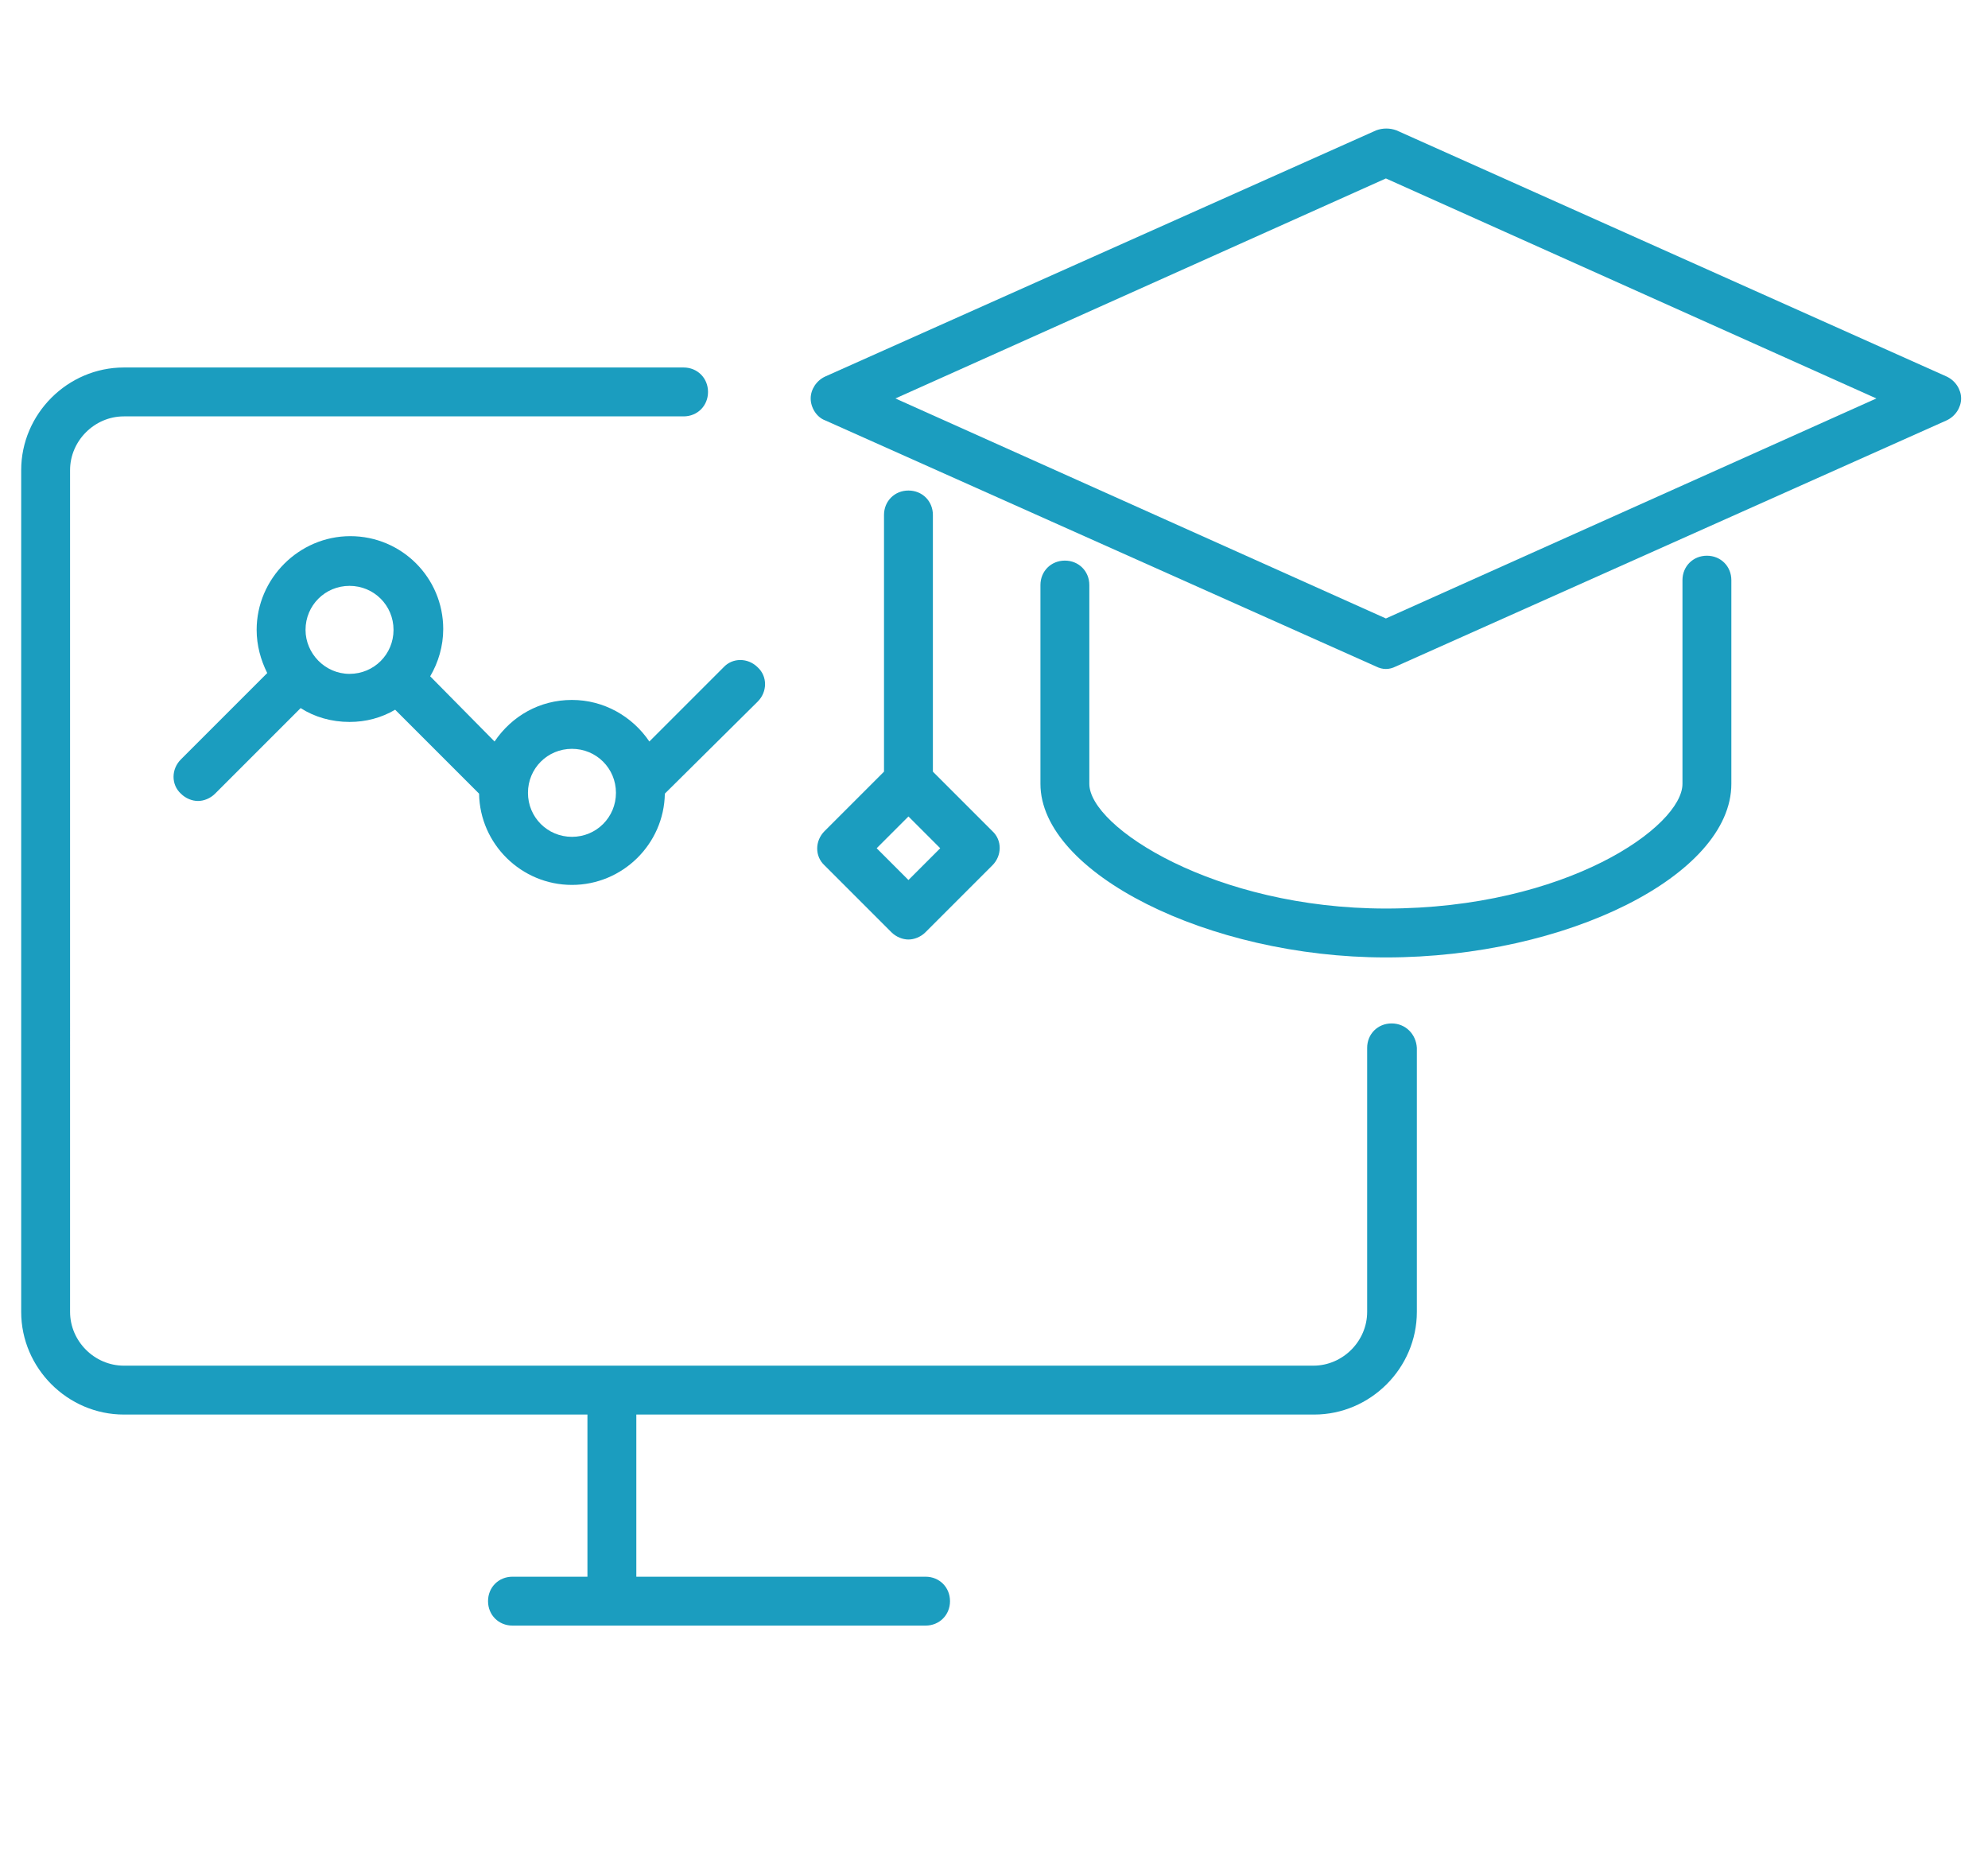
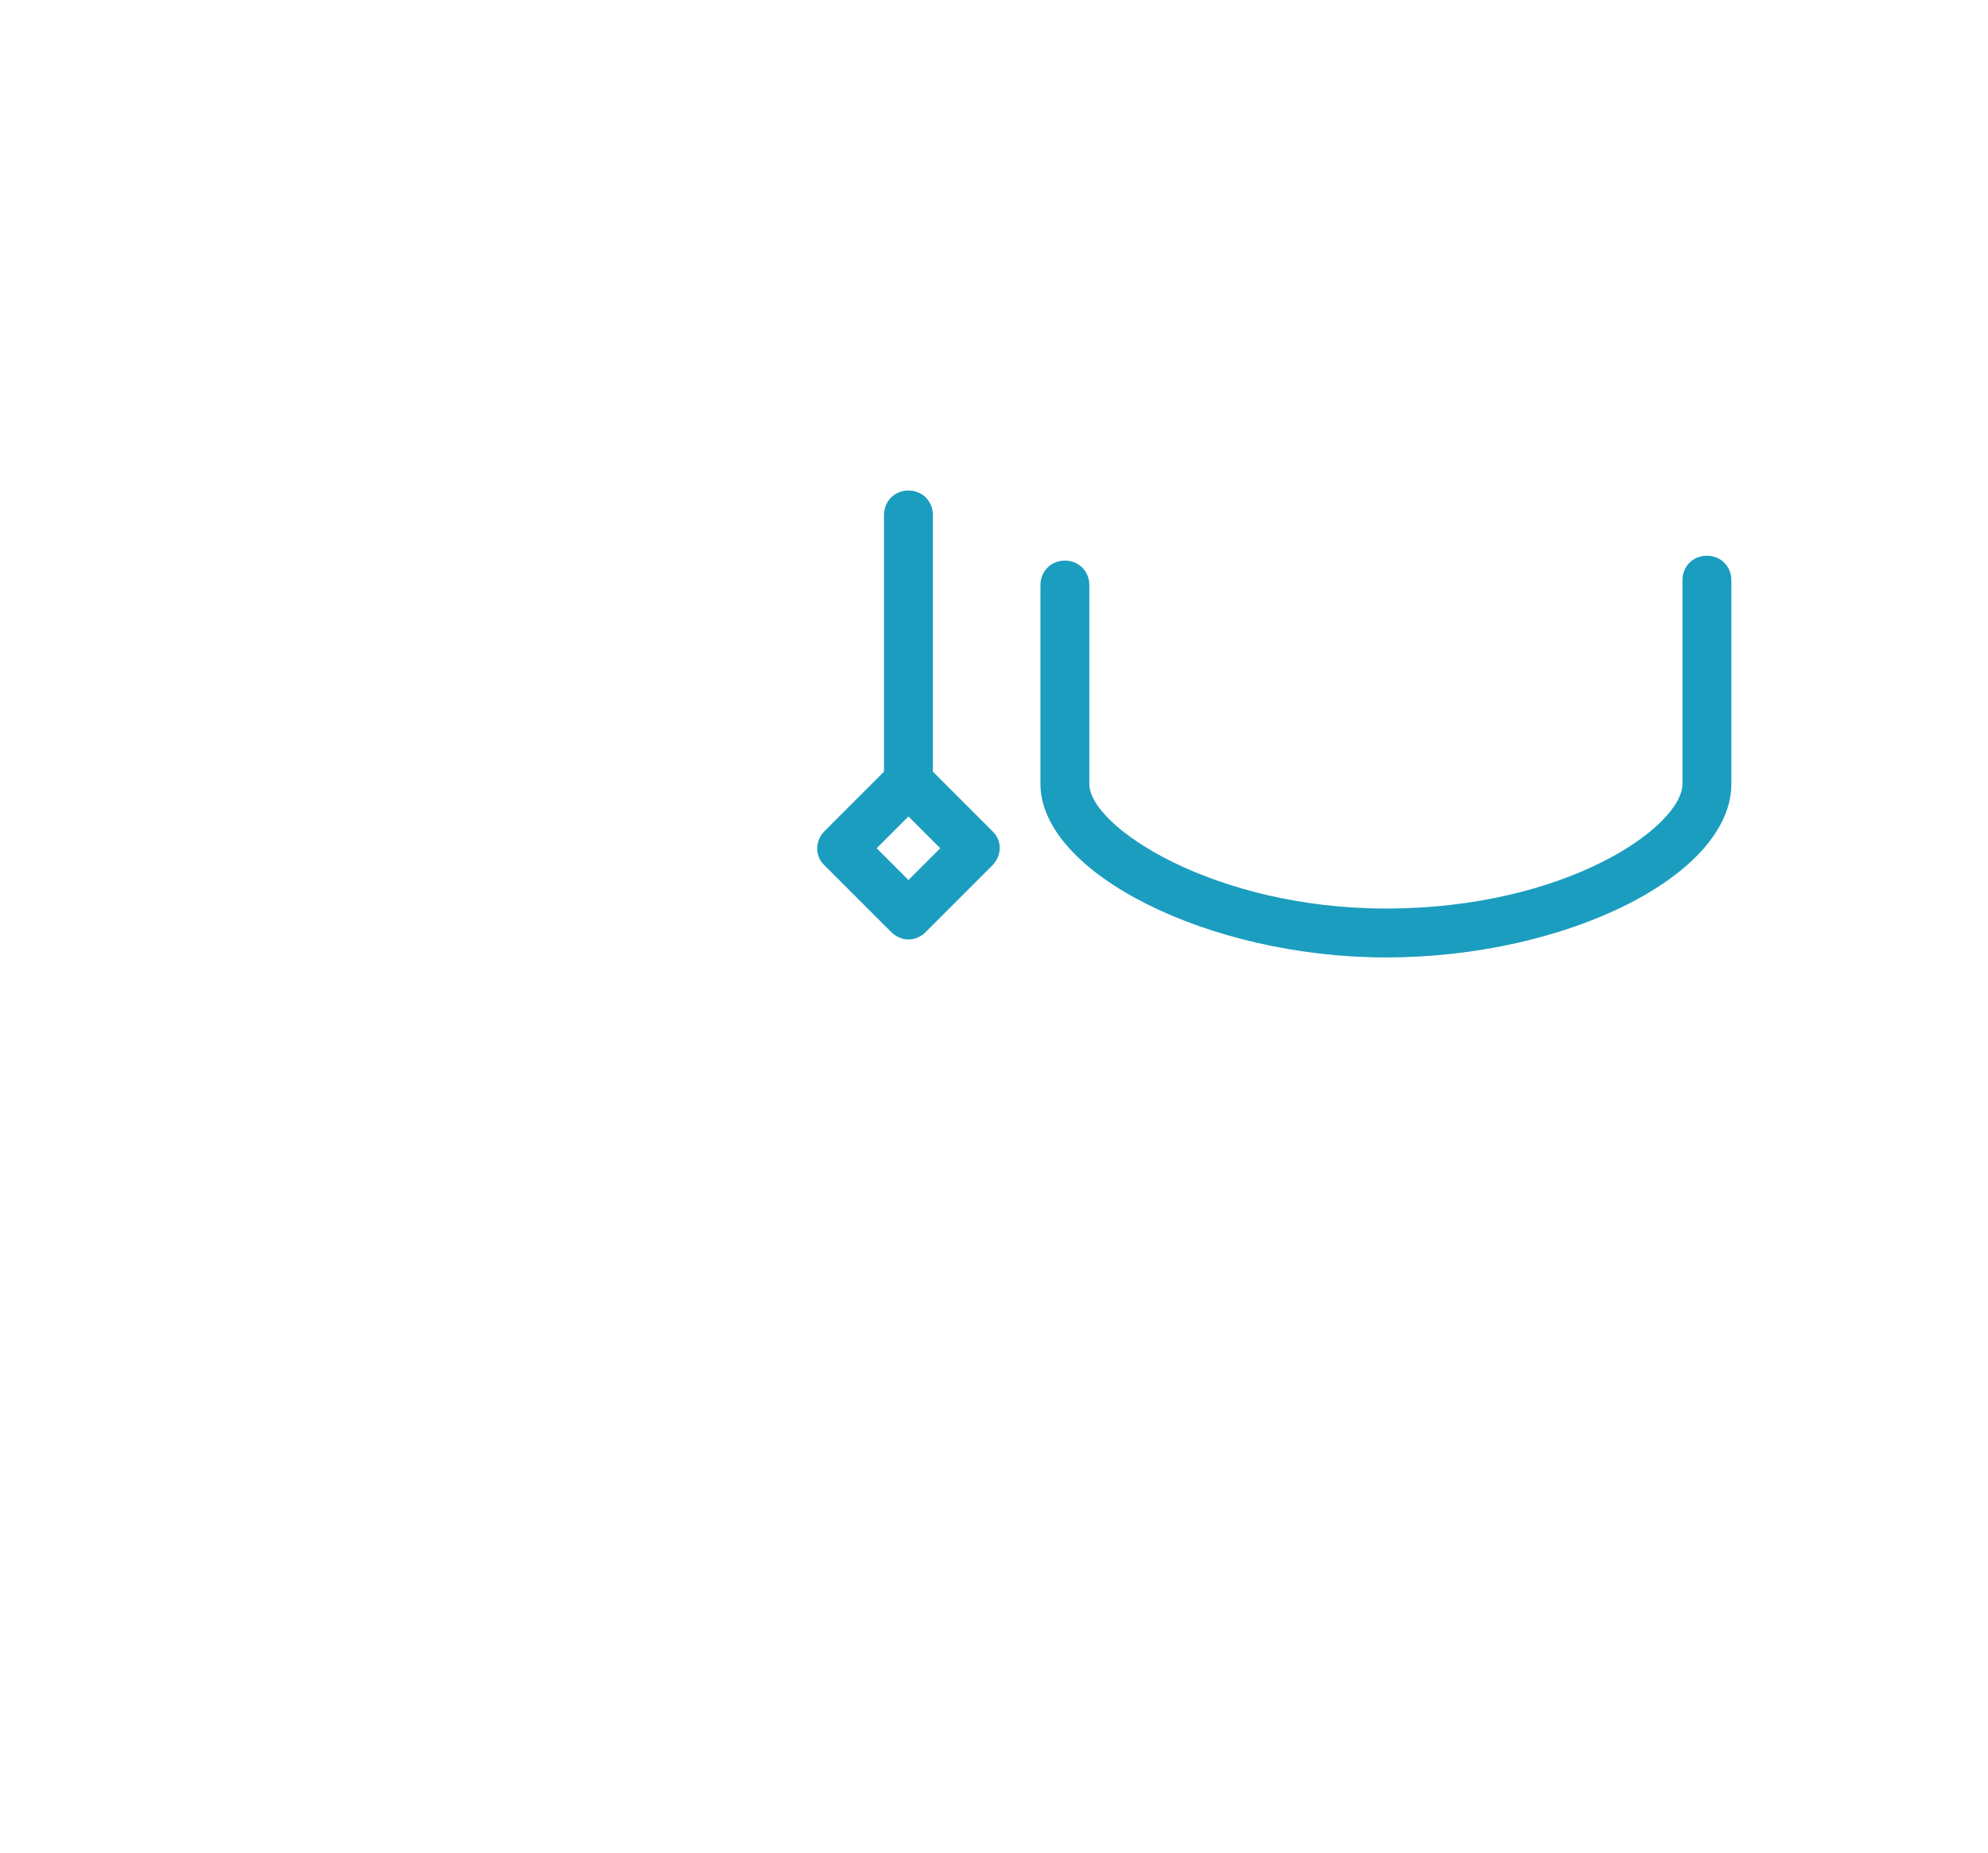
<svg xmlns="http://www.w3.org/2000/svg" version="1.1" id="Ebene_1" x="0px" y="0px" viewBox="0 0 244 227.4" style="enable-background:new 0 0 244 227.4;" xml:space="preserve">
  <style type="text/css">
	.st0{fill:#1B9DBF;}
</style>
  <g>
-     <path class="st0" d="M170.8,125.6c-1.7,0-3,1.3-3,3V161c0,3.6-3,6.6-6.6,6.6h-146c-3.6,0-6.6-3-6.6-6.6V57.7c0-3.6,3-6.6,6.6-6.6   h68.7c1.7,0,3-1.3,3-3s-1.3-3-3-3H15.2c-6.9,0-12.6,5.7-12.6,12.6V161c0,6.9,5.7,12.6,12.6,12.6h56.9v19.9h-9.2c-1.7,0-3,1.3-3,3   s1.3,3,3,3h50.7c1.7,0,3-1.3,3-3s-1.3-3-3-3H78.1v-19.9h83.2c6.9,0,12.6-5.7,12.6-12.6v-32.4C173.8,126.9,172.5,125.6,170.8,125.6z   " />
-     <path class="st0" d="M238.9,46.2L171.4,16c-0.8-0.3-1.7-0.3-2.5,0l-67.6,30.2c-1.1,0.5-1.8,1.6-1.8,2.7s0.7,2.3,1.8,2.7l67.6,30.2   c0.4,0.2,0.8,0.3,1.2,0.3s0.8-0.1,1.2-0.3l67.6-30.2c1.1-0.5,1.8-1.6,1.8-2.7S240,46.7,238.9,46.2z M170.1,75.9l-60.2-27l60.2-27   l60.2,27L170.1,75.9z" />
    <path class="st0" d="M111.5,60.2c-1.7,0-3,1.3-3,3v31.5l-7.3,7.3c-1.2,1.2-1.2,3.1,0,4.2l8.2,8.2c0.6,0.6,1.4,0.9,2.1,0.9   s1.5-0.3,2.1-0.9l8.2-8.2c1.2-1.2,1.2-3.1,0-4.2l-7.3-7.3V63.2C114.5,61.5,113.2,60.2,111.5,60.2z M111.5,108l-3.9-3.9l3.9-3.9   l3.9,3.9L111.5,108z" />
    <path class="st0" d="M209.5,68.2c-1.7,0-3,1.3-3,3v25c0,5.2-14.2,15.3-36.4,15.3c-21,0-36.4-10-36.4-15.3V71.8c0-1.7-1.3-3-3-3   s-3,1.3-3,3v24.4c0,10.9,20.6,21.3,42.4,21.3c22.2,0,42.4-10.1,42.4-21.3v-25C212.5,69.5,211.2,68.2,209.5,68.2z" />
-     <path class="st0" d="M70.2,85.9c-4,0-7.4,2-9.5,5.1l-7.9-8c1-1.7,1.6-3.7,1.6-5.8c0-6.3-5.1-11.4-11.4-11.4S31.5,71,31.5,77.3   c0,1.9,0.5,3.7,1.3,5.3L22.2,93.2c-1.2,1.2-1.2,3.1,0,4.2c0.6,0.6,1.4,0.9,2.1,0.9s1.5-0.3,2.1-0.9l10.5-10.5   c1.7,1.1,3.8,1.7,6,1.7c2,0,3.9-0.5,5.6-1.5l10.2,10.2l0.1,0.1c0.1,6.2,5.2,11.2,11.4,11.2s11.3-5,11.4-11.2l0.1-0.1L93,86.1   c1.2-1.2,1.2-3.1,0-4.2c-1.2-1.2-3.1-1.2-4.2,0L79.7,91C77.6,87.9,74.1,85.9,70.2,85.9z M37.5,77.3c0-3,2.4-5.4,5.4-5.4   s5.4,2.4,5.4,5.4s-2.4,5.4-5.4,5.4S37.5,80.2,37.5,77.3z M70.2,102.7c-3,0-5.4-2.4-5.4-5.4s2.4-5.4,5.4-5.4s5.4,2.4,5.4,5.4   S73.2,102.7,70.2,102.7z" />
  </g>
</svg>